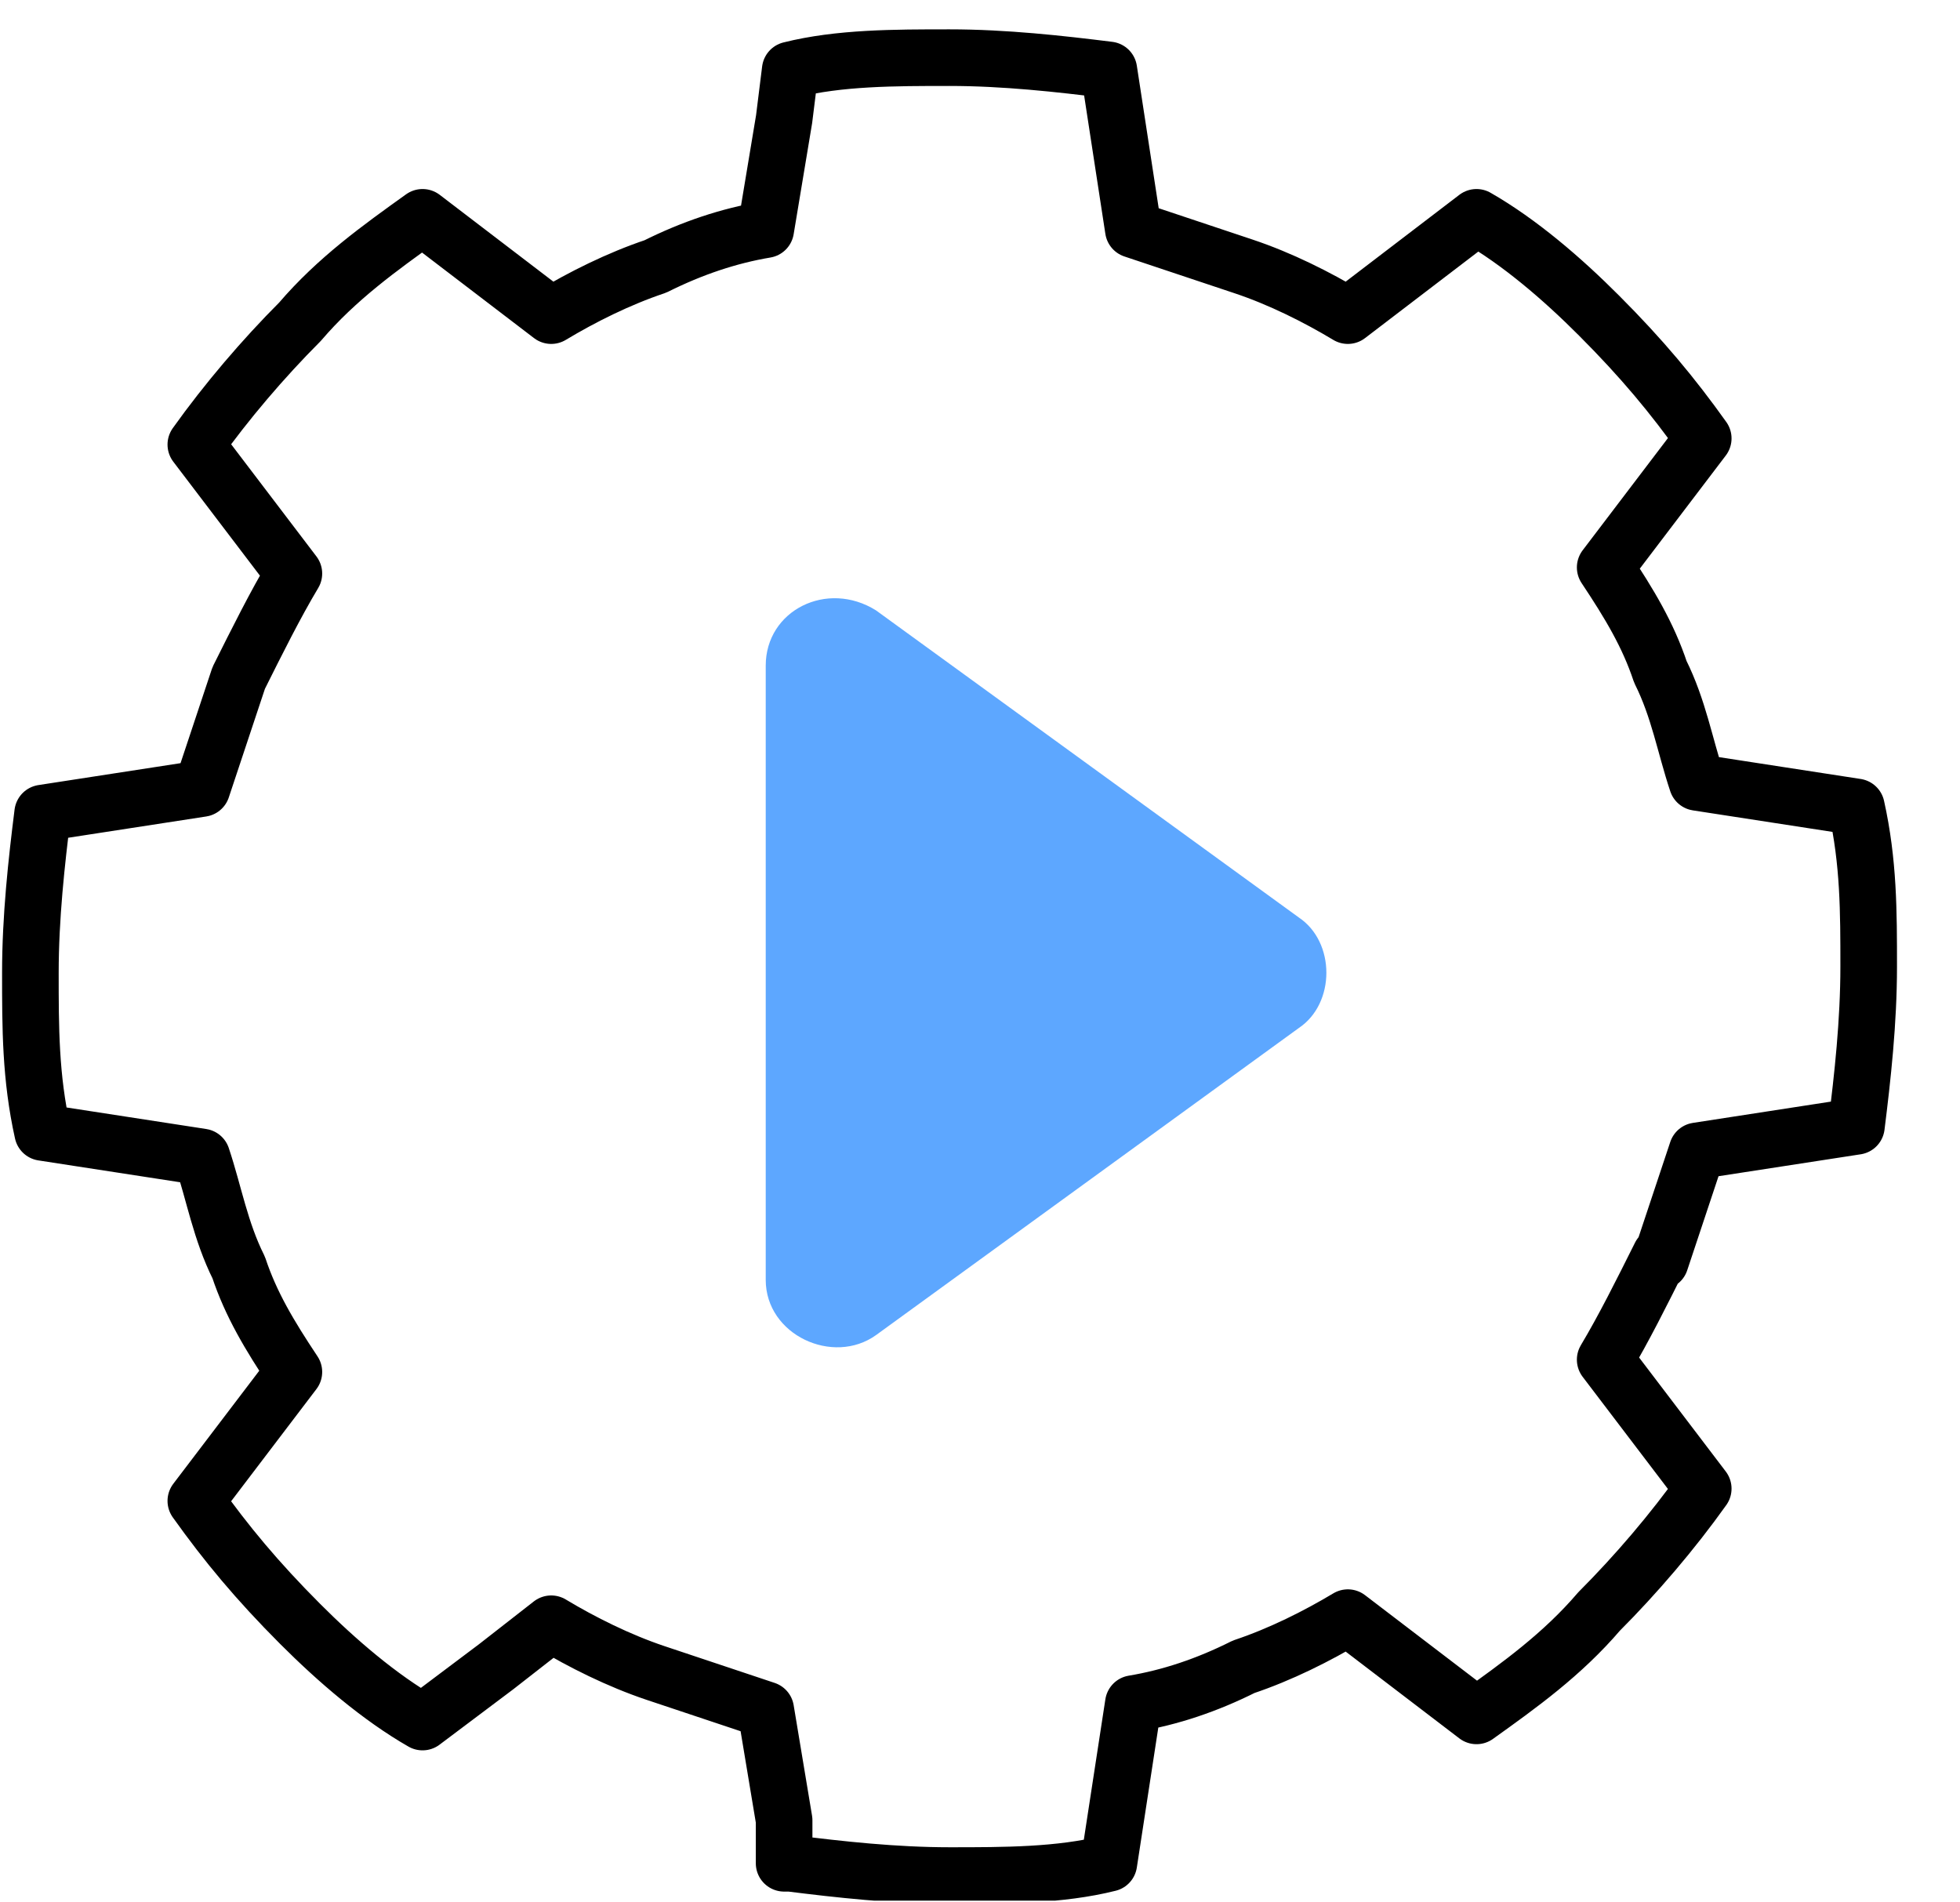
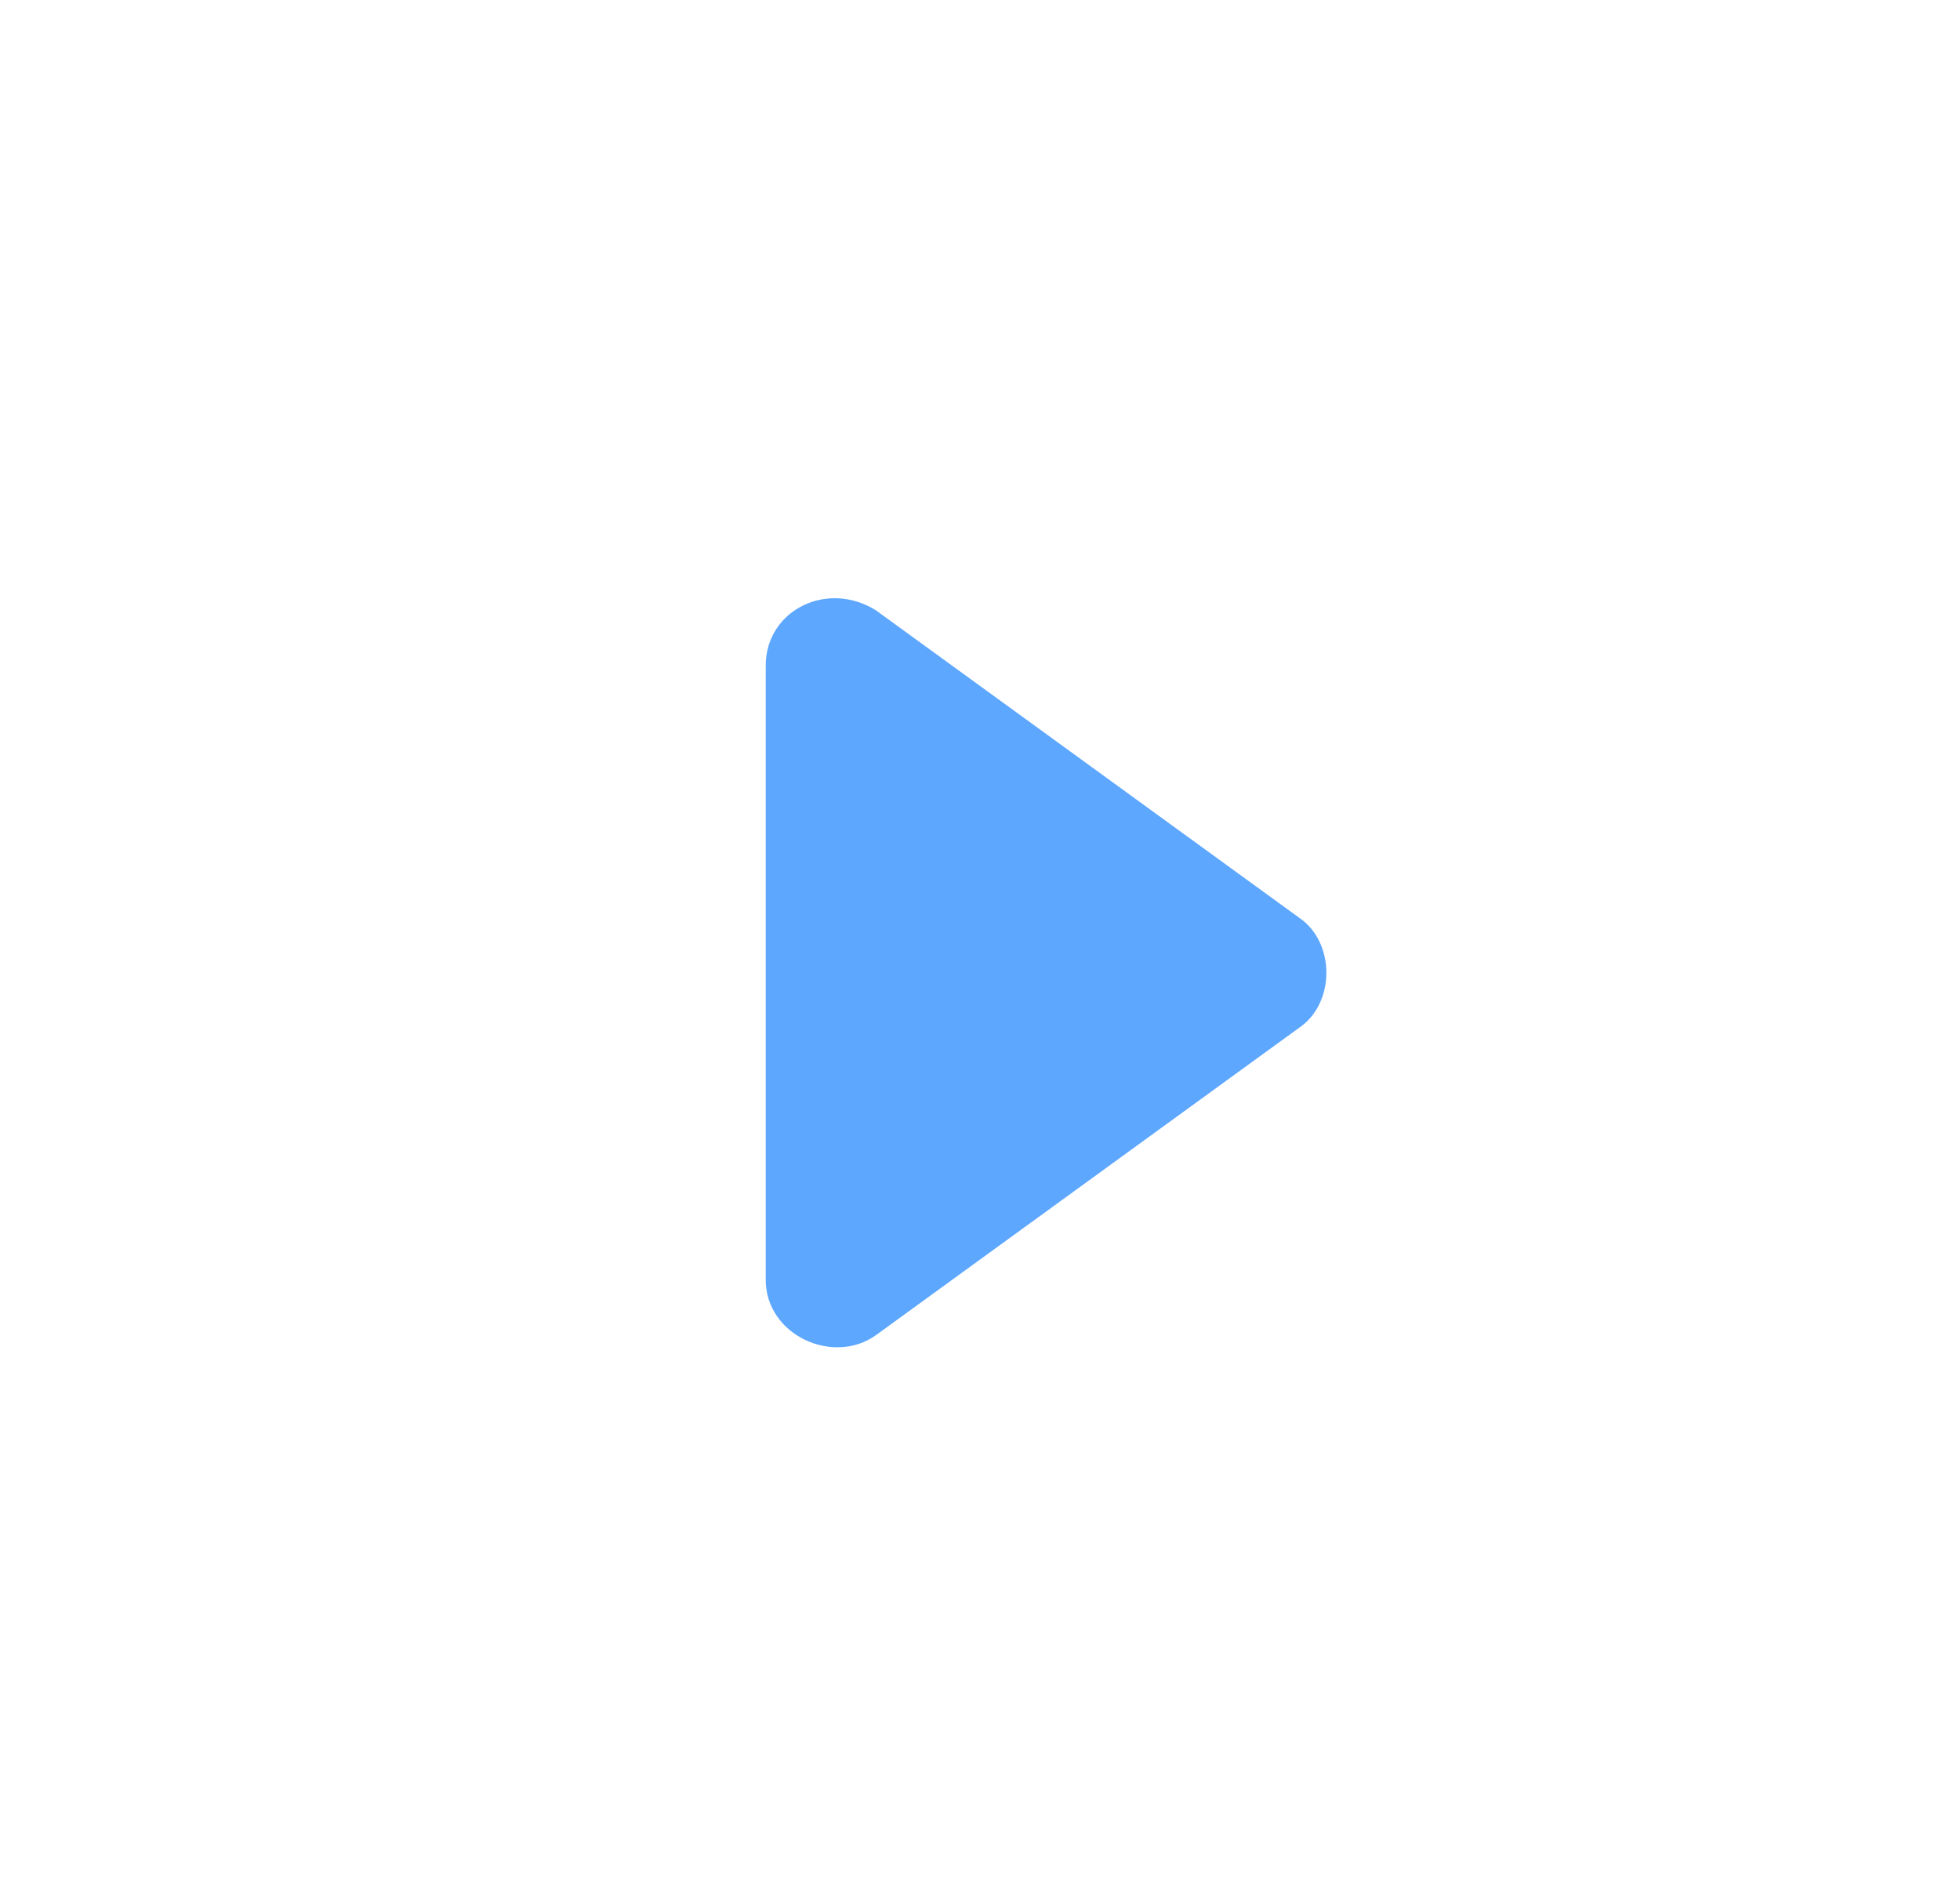
<svg xmlns="http://www.w3.org/2000/svg" width="34" height="33" viewBox="0 0 34 33" fill="none">
  <g clip-path="url(#clip0_1_2461)">
    <path d="M22.53 17.833L15.196 23.16C14.452 23.693 13.283 23.16 13.283 22.201V11.547C13.283 10.588 14.346 10.056 15.196 10.588L22.53 15.915C23.168 16.341 23.168 17.407 22.53 17.833Z" fill="#5DA7FF" />
-     <path d="M28.802 21.881C29.015 21.242 29.227 20.603 29.44 19.964L32.203 19.538C32.31 18.685 32.416 17.727 32.416 16.768C32.416 15.809 32.416 14.957 32.203 13.998L29.44 13.572C29.227 12.932 29.121 12.293 28.802 11.654C28.589 11.015 28.27 10.482 27.845 9.843L29.546 7.605C29.015 6.86 28.483 6.22 27.739 5.475C27.101 4.835 26.357 4.196 25.613 3.77L23.381 5.475C22.849 5.155 22.212 4.835 21.574 4.622C20.936 4.409 20.298 4.196 19.66 3.983L19.235 1.213C18.385 1.107 17.428 1 16.472 1C15.515 1 14.558 1 13.708 1.213L13.602 2.065L13.283 3.983C12.645 4.09 12.007 4.303 11.369 4.622C10.732 4.835 10.094 5.155 9.562 5.475L7.33 3.77C6.586 4.303 5.842 4.835 5.204 5.581C4.566 6.22 3.929 6.966 3.397 7.712L5.098 9.949C4.779 10.482 4.46 11.121 4.141 11.76C3.929 12.4 3.716 13.039 3.503 13.678L0.74 14.104C0.633 14.957 0.527 15.915 0.527 16.874C0.527 17.833 0.527 18.685 0.74 19.644L3.503 20.07C3.716 20.709 3.822 21.349 4.141 21.988C4.354 22.627 4.673 23.16 5.098 23.799L3.397 26.036C3.929 26.782 4.46 27.421 5.204 28.167C5.842 28.806 6.586 29.446 7.33 29.872L8.606 28.913L9.562 28.167C10.094 28.487 10.732 28.806 11.369 29.02C12.007 29.233 12.645 29.446 13.283 29.659L13.602 31.576V32.322C13.708 32.322 13.708 32.322 13.708 32.322C14.558 32.429 15.515 32.535 16.472 32.535C17.428 32.535 18.385 32.535 19.235 32.322L19.66 29.552C20.298 29.446 20.936 29.233 21.574 28.913C22.212 28.7 22.849 28.38 23.381 28.061L25.613 29.765C26.357 29.233 27.101 28.7 27.739 27.954C28.377 27.315 29.015 26.569 29.546 25.823L27.845 23.586C28.164 23.053 28.483 22.414 28.802 21.775V21.881Z" stroke="black" stroke-width="0.982" stroke-linecap="round" stroke-linejoin="round" />
  </g>
  <defs>
    <clipPath id="clip0_1_2461">
      <rect width="33.16" height="32.801" fill="white" transform="translate(0 0.169)" />
    </clipPath>
  </defs>
</svg>